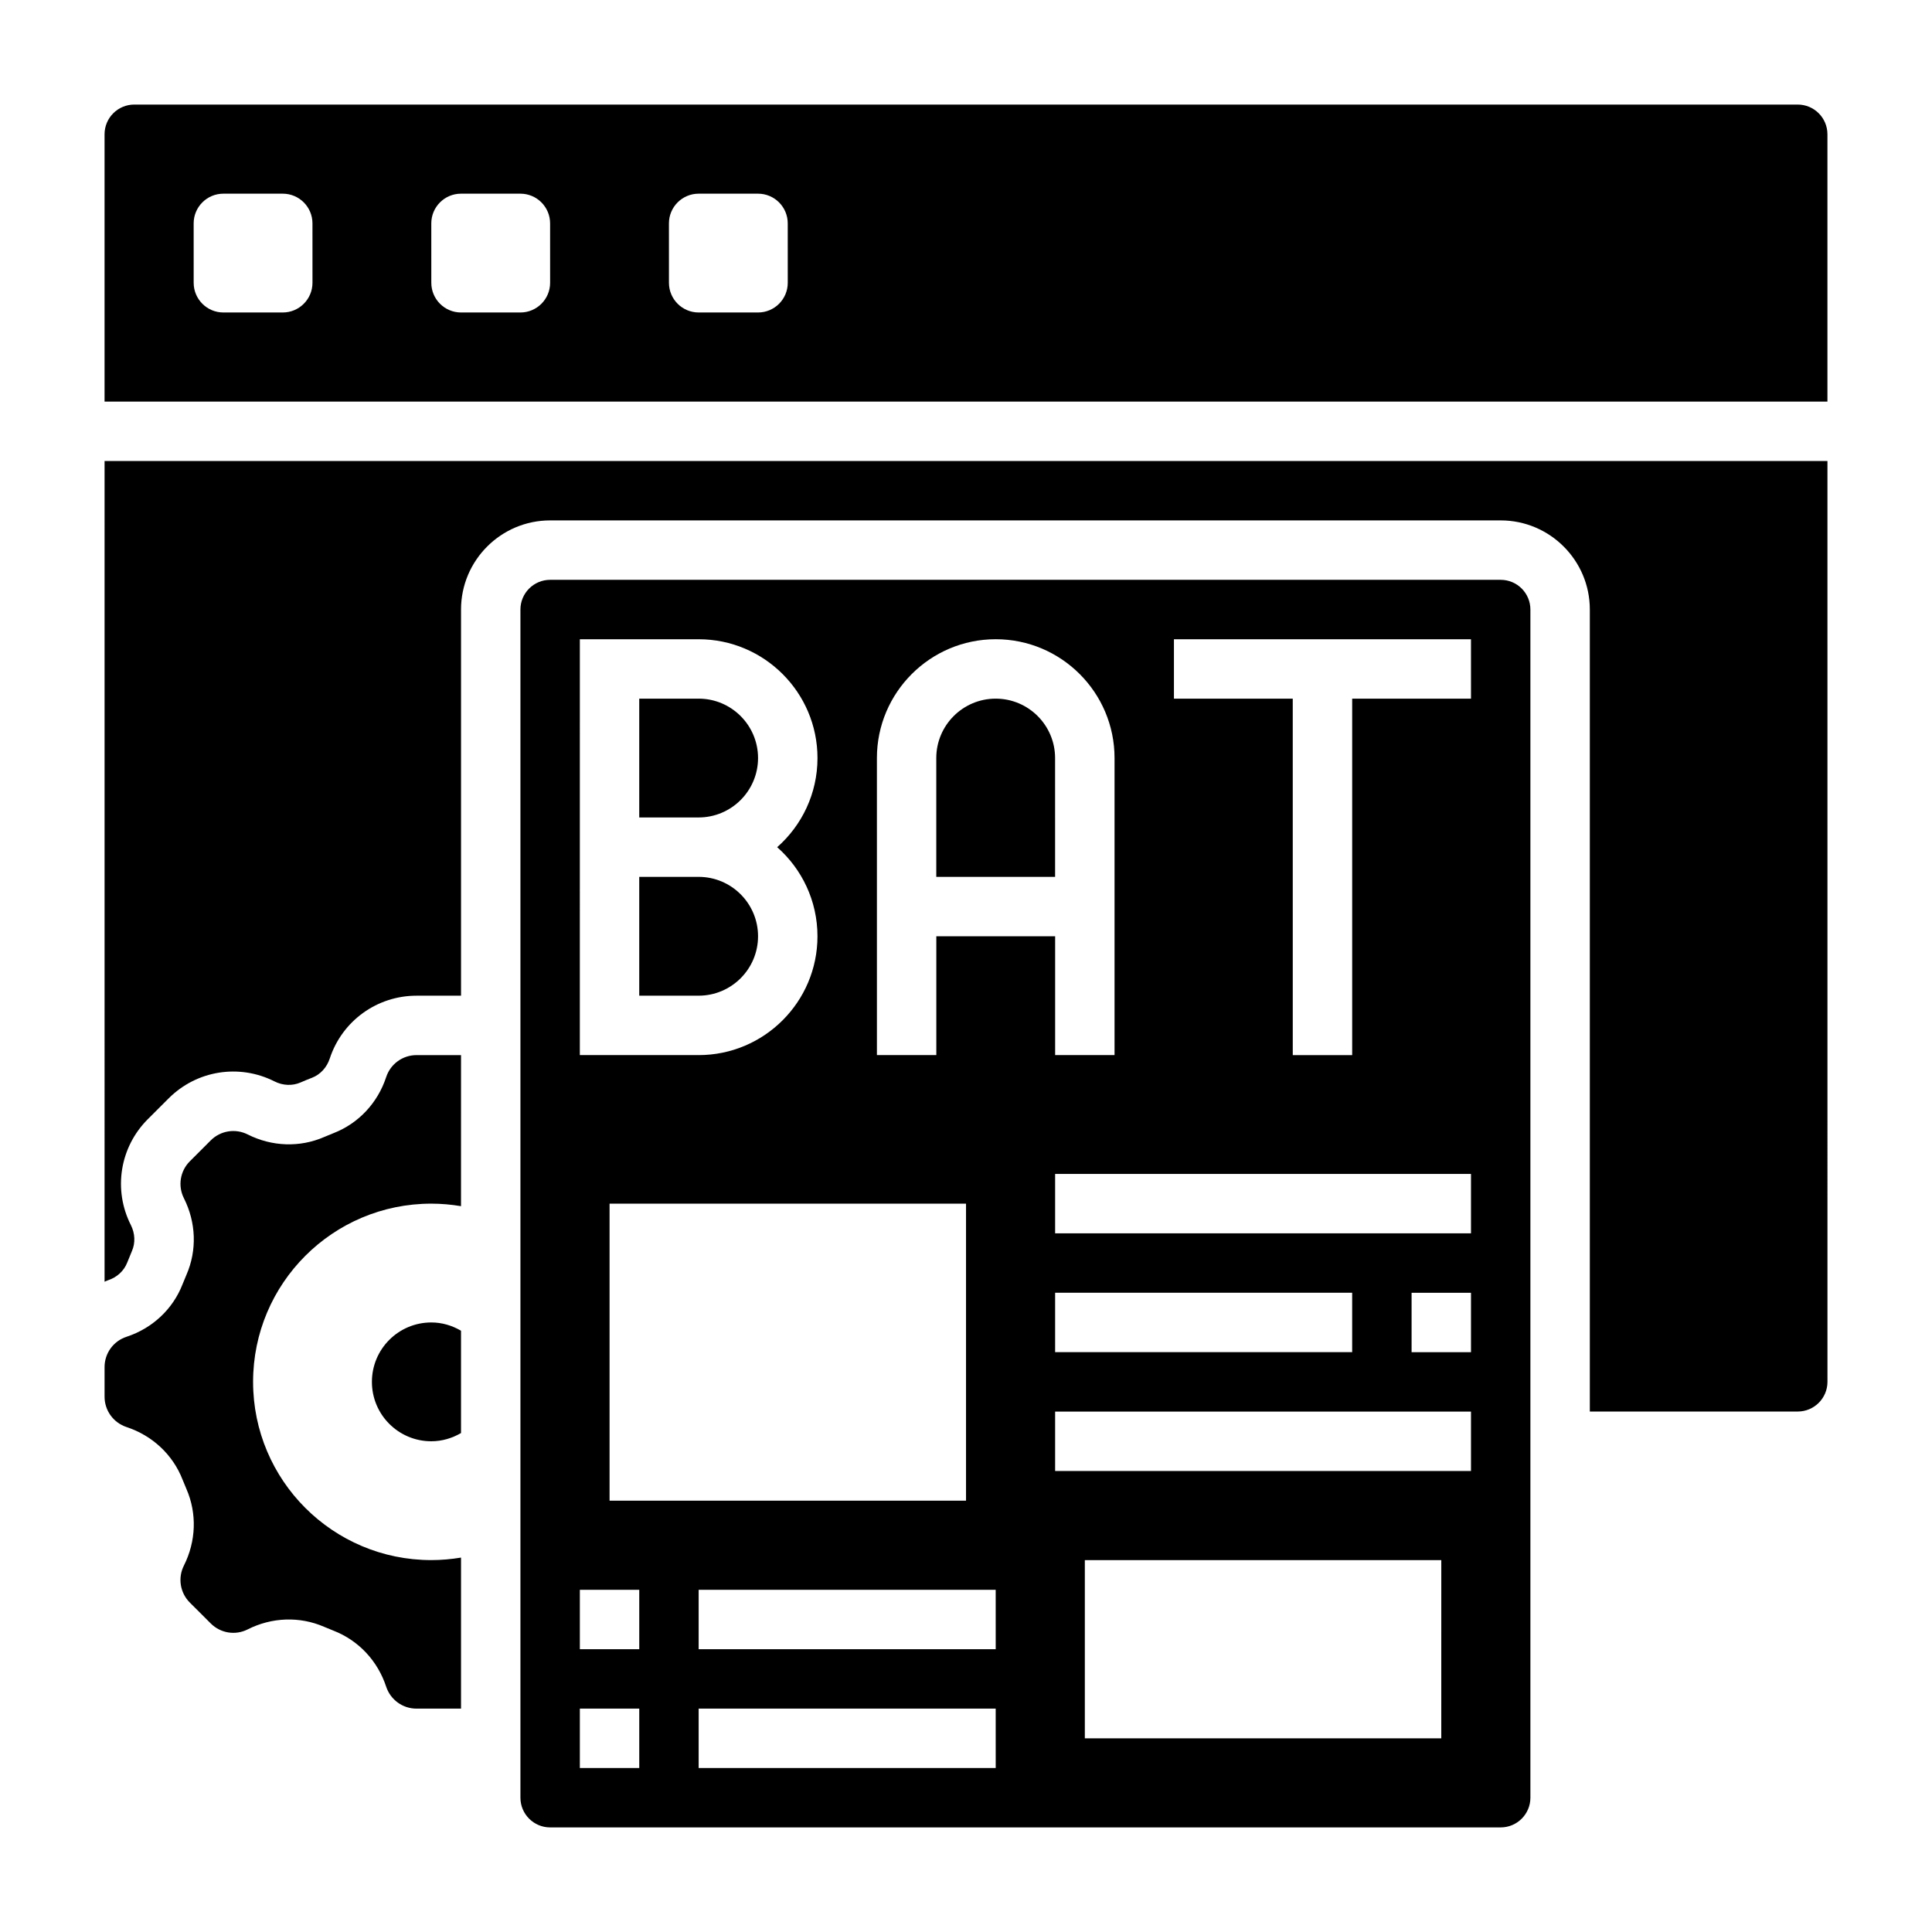
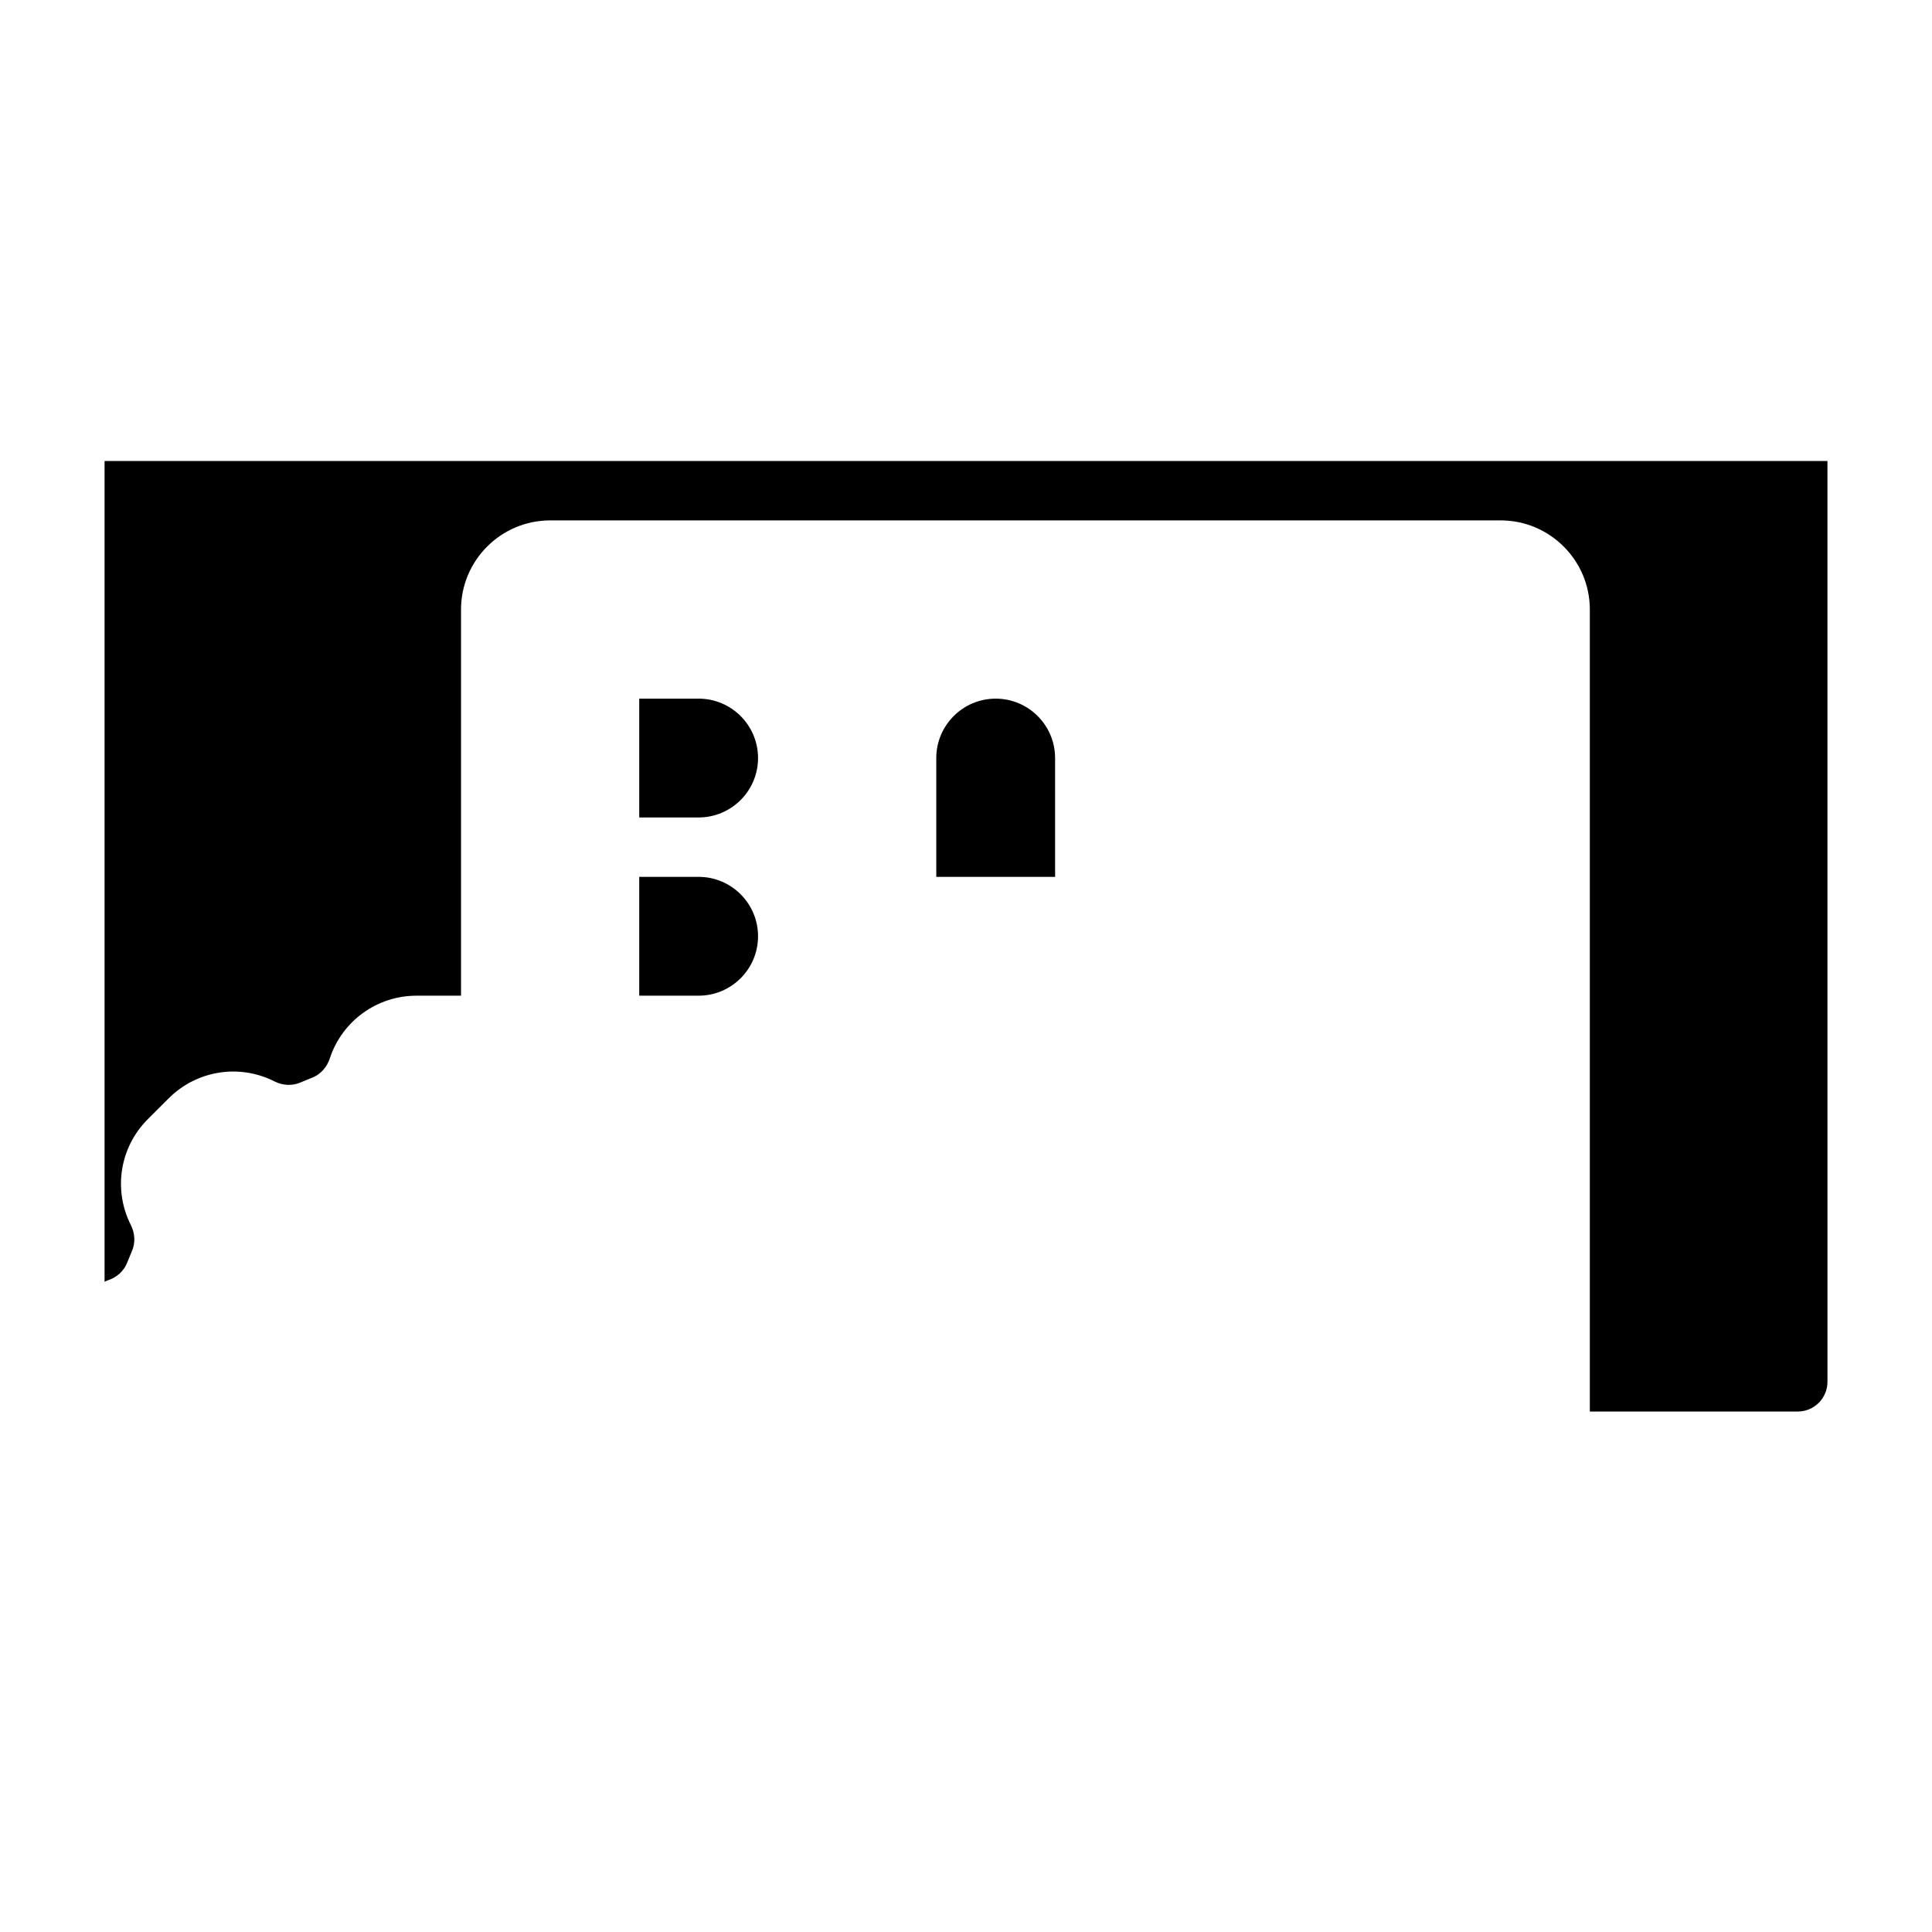
<svg xmlns="http://www.w3.org/2000/svg" fill="#000000" width="800px" height="800px" version="1.1" viewBox="144 144 512 512">
  <g>
-     <path d="m211.07 510.21c0-26.086 21.145-47.23 47.23-47.23 2.684 0 5.312 0.242 7.871 0.668l0.004-40.031h-11.793c-3.668 0-6.894 2.34-8.039 5.816-2.258 6.871-7.344 12.289-13.941 14.855-0.859 0.34-1.691 0.676-2.519 1.039-6.445 2.801-13.816 2.551-20.238-0.684-3.273-1.652-7.203-1.016-9.793 1.566l-5.551 5.551c-2.582 2.59-3.211 6.527-1.559 9.793 3.234 6.422 3.488 13.801 0.684 20.246-0.363 0.828-0.707 1.676-1.047 2.535-2.559 6.59-7.973 11.668-14.848 13.926-3.477 1.133-5.82 4.367-5.82 8.027v7.852c0 3.66 2.34 6.887 5.816 8.039 6.863 2.258 12.289 7.336 14.855 13.941 0.332 0.836 0.676 1.684 1.047 2.527 2.793 6.438 2.543 13.816-0.691 20.238-1.652 3.273-1.023 7.211 1.559 9.801l5.551 5.543c2.59 2.59 6.519 3.234 9.793 1.574 6.406-3.242 13.801-3.488 20.246-0.684 0.82 0.355 1.652 0.691 2.496 1.023 6.621 2.574 11.699 7.981 13.957 14.848 1.152 3.473 4.375 5.812 8.043 5.812h11.793v-40.027c-2.559 0.422-5.188 0.664-7.875 0.664-26.086 0-47.23-21.145-47.23-47.23z" />
    <path d="m344.89 344.89c0-8.684-7.062-15.742-15.742-15.742h-15.742v31.488h15.742c8.68-0.004 15.742-7.062 15.742-15.746z" />
    <path d="m423.61 344.89c0-8.684-7.062-15.742-15.742-15.742-8.684 0-15.742 7.062-15.742 15.742v31.488h31.488z" />
    <path d="m344.89 392.12c0-8.684-7.062-15.742-15.742-15.742h-15.742v31.488h15.742c8.68 0 15.742-7.062 15.742-15.746z" />
    <path d="m171.71 483.67c0.309-0.117 0.582-0.277 0.898-0.379 2.394-0.781 4.242-2.488 5.102-4.691 0.41-1.047 0.828-2.062 1.258-3.07 0.938-2.148 0.828-4.66-0.293-6.887-4.731-9.352-2.93-20.609 4.473-28.023l5.559-5.551c7.406-7.406 18.664-9.219 28.031-4.488 2.211 1.117 4.715 1.227 6.871 0.301 1.023-0.449 2.055-0.875 3.102-1.273 2.18-0.852 3.891-2.707 4.676-5.086 3.269-9.953 12.508-16.652 22.996-16.652h11.793v-102.34c0-13.02 10.598-23.617 23.617-23.617h251.91c13.02 0 23.617 10.598 23.617 23.617v212.54h55.105c4.344 0 7.871-3.535 7.871-7.871l-0.004-244.03h-456.58z" />
-     <path d="m620.41 171.71h-440.83c-4.344 0-7.871 3.535-7.871 7.871v70.848h456.58v-70.848c0-4.336-3.527-7.871-7.875-7.871zm-393.6 47.23c0 4.344-3.527 7.871-7.871 7.871h-15.742c-4.344 0-7.871-3.527-7.871-7.871l-0.004-15.742c0-4.344 3.527-7.871 7.871-7.871h15.742c4.344 0 7.871 3.527 7.871 7.871zm62.977 0c0 4.344-3.527 7.871-7.871 7.871h-15.742c-4.344 0-7.871-3.527-7.871-7.871l-0.004-15.742c0-4.344 3.527-7.871 7.871-7.871h15.742c4.344 0 7.871 3.527 7.871 7.871zm62.977 0c0 4.344-3.527 7.871-7.871 7.871h-15.742c-4.344 0-7.871-3.527-7.871-7.871l-0.004-15.742c0-4.344 3.527-7.871 7.871-7.871h15.742c4.344 0 7.871 3.527 7.871 7.871z" />
-     <path d="m541.7 297.66h-251.91c-4.344 0-7.871 3.535-7.871 7.871v314.88c0 4.336 3.527 7.871 7.871 7.871h251.91c4.344 0 7.871-3.535 7.871-7.871v-314.88c0-4.34-3.527-7.871-7.871-7.871zm-165.31 47.23c0-17.367 14.121-31.488 31.488-31.488 17.367 0 31.488 14.121 31.488 31.488v78.719h-15.742v-31.488h-31.488v31.488h-15.742zm47.23 141.7h78.719v15.742l-78.719 0.004zm-23.613-23.613v78.719h-94.465v-78.719zm-102.34-149.57h31.488c17.367 0 31.488 14.121 31.488 31.488 0 9.391-4.133 17.848-10.684 23.617 6.547 5.769 10.68 14.223 10.68 23.613 0 17.367-14.121 31.488-31.488 31.488h-31.488zm15.742 299.14h-15.742v-15.742h15.742zm0-31.488h-15.742v-15.742h15.742zm94.465 31.488h-78.723v-15.742h78.719zm0-31.488h-78.723v-15.742h78.719zm118.08 23.617h-94.461v-47.23h94.465zm7.875-70.848h-110.21v-15.742h110.21zm0-31.488h-15.742v-15.742h15.742zm0-31.488h-110.21v-15.742h110.21zm0-141.7h-31.488v94.465h-15.742l-0.004-94.465h-31.488v-15.742h78.719z" />
-     <path d="m242.56 510.21c0 8.699 7.047 15.742 15.742 15.742 2.883 0 5.551-0.836 7.871-2.18v-27.117c-2.32-1.355-4.988-2.191-7.871-2.191-8.699 0-15.742 7.047-15.742 15.746z" />
  </g>
</svg>